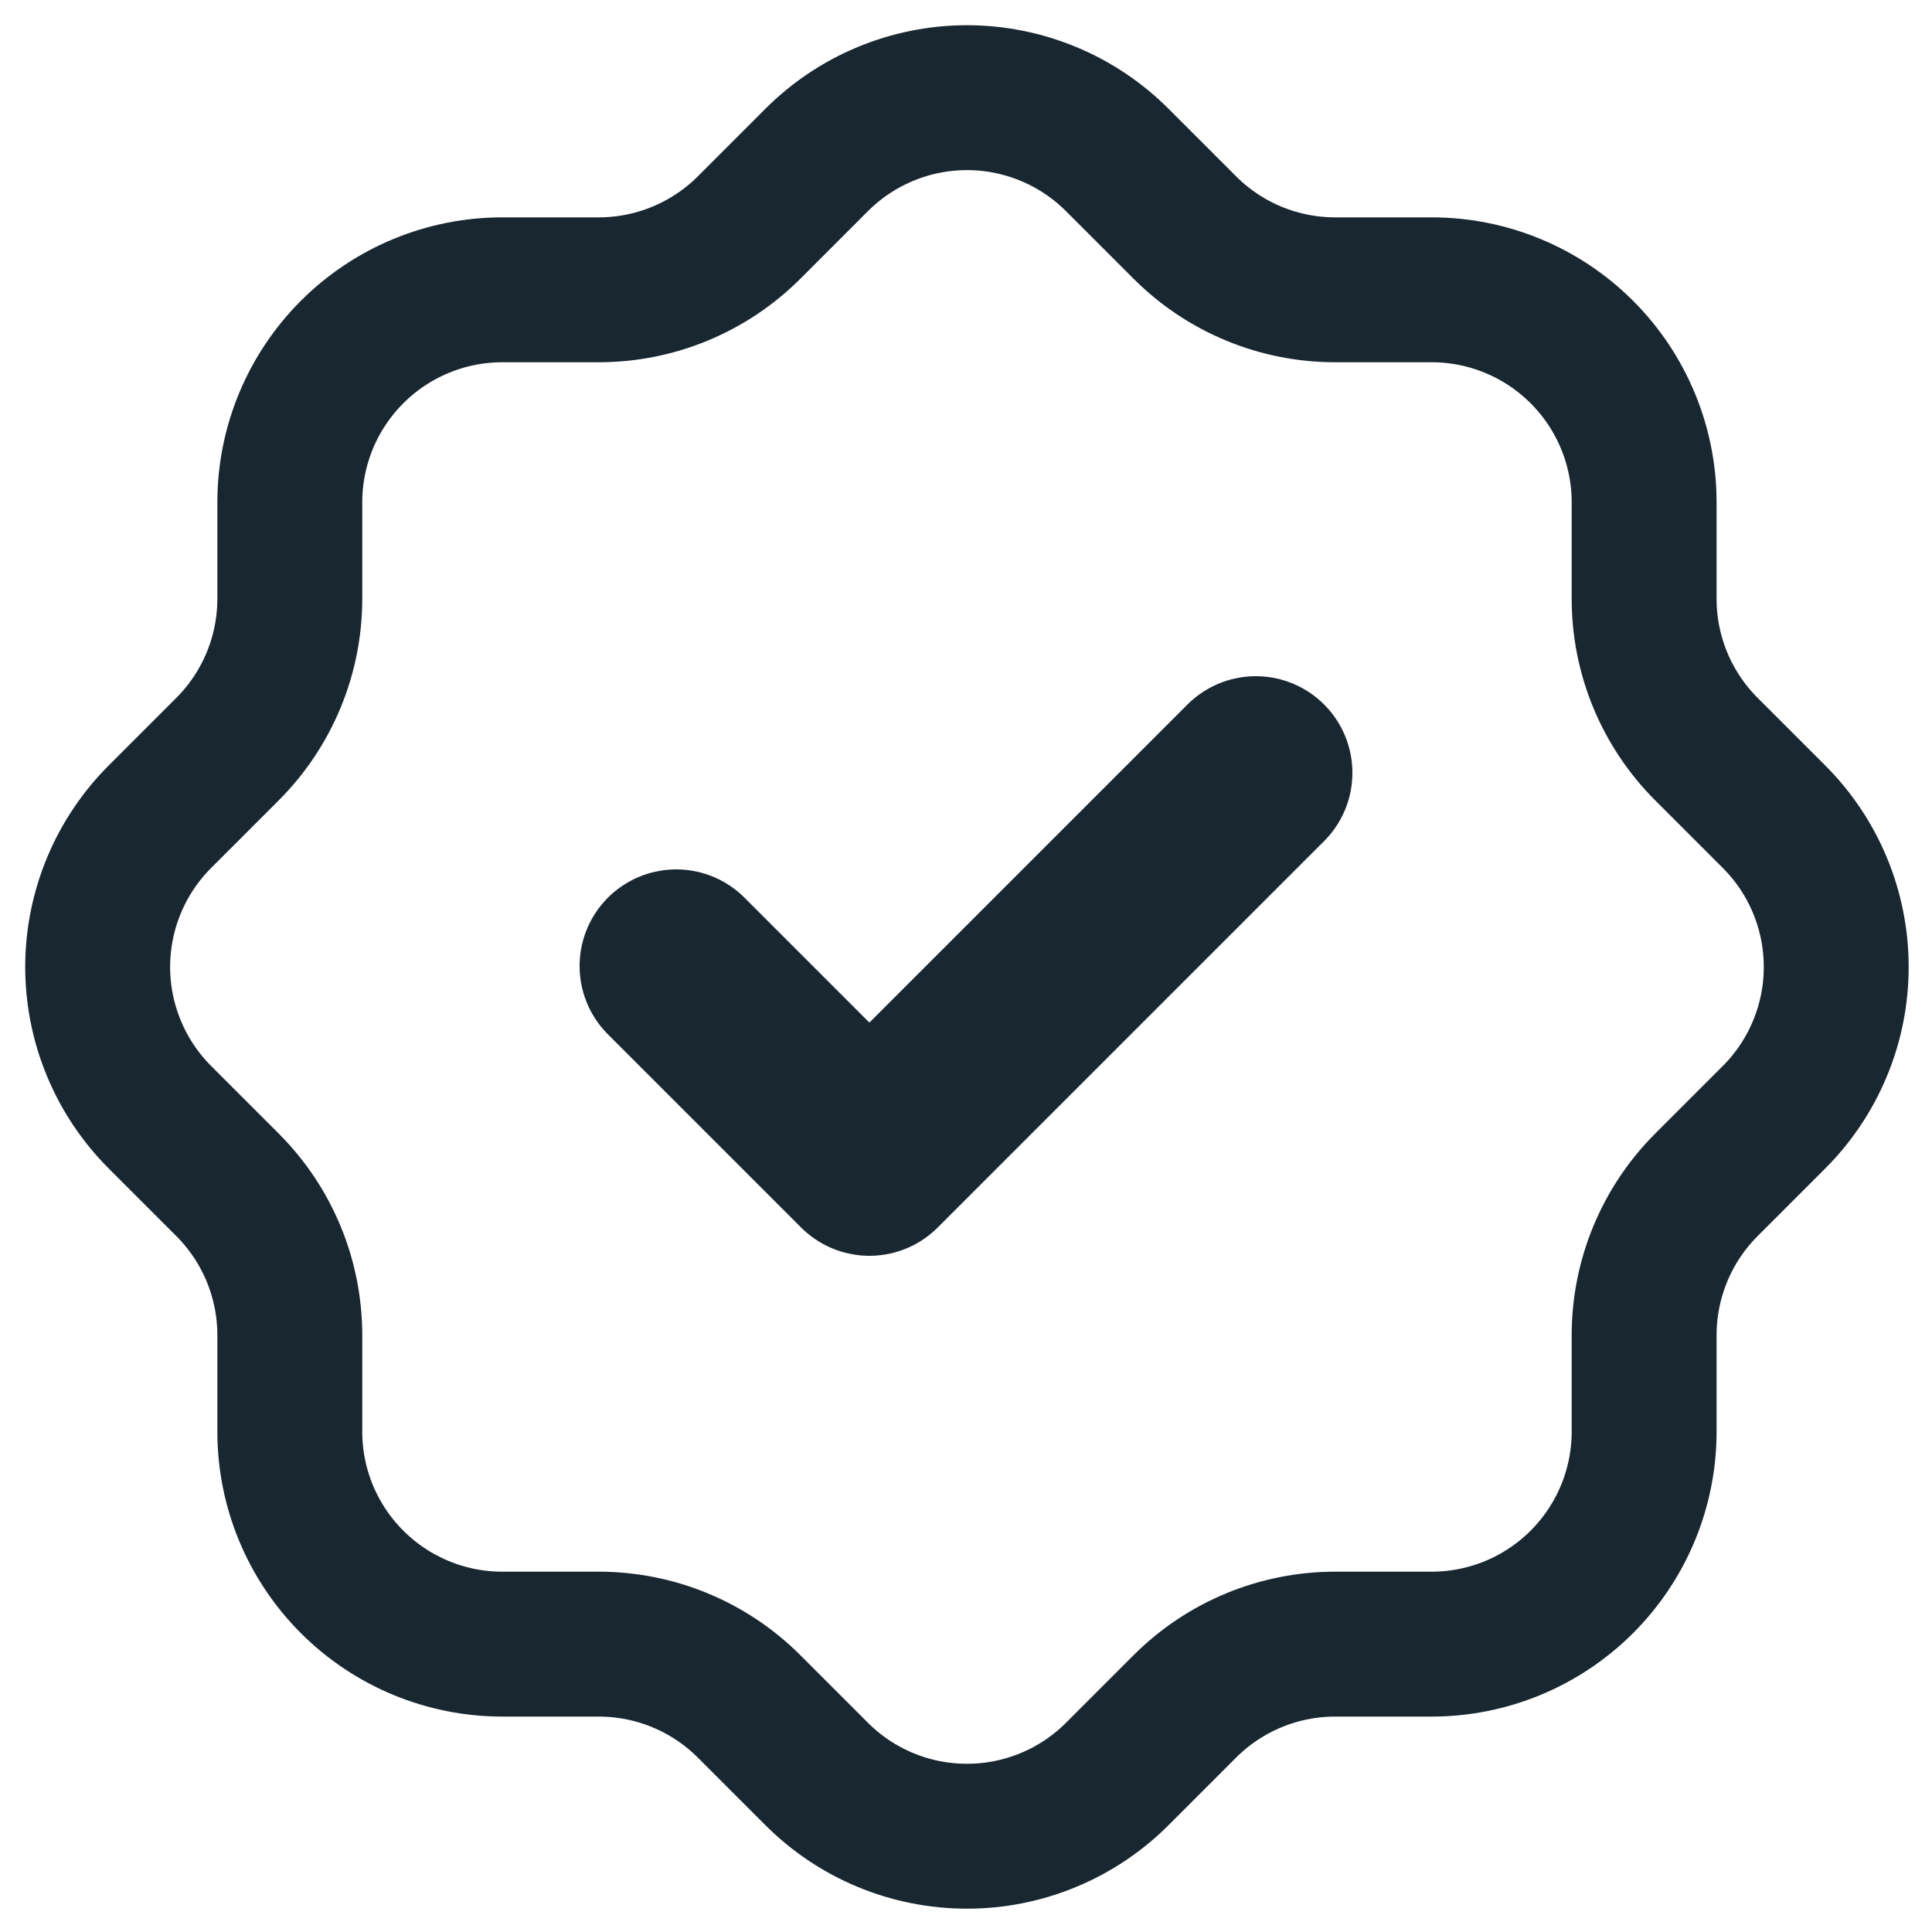
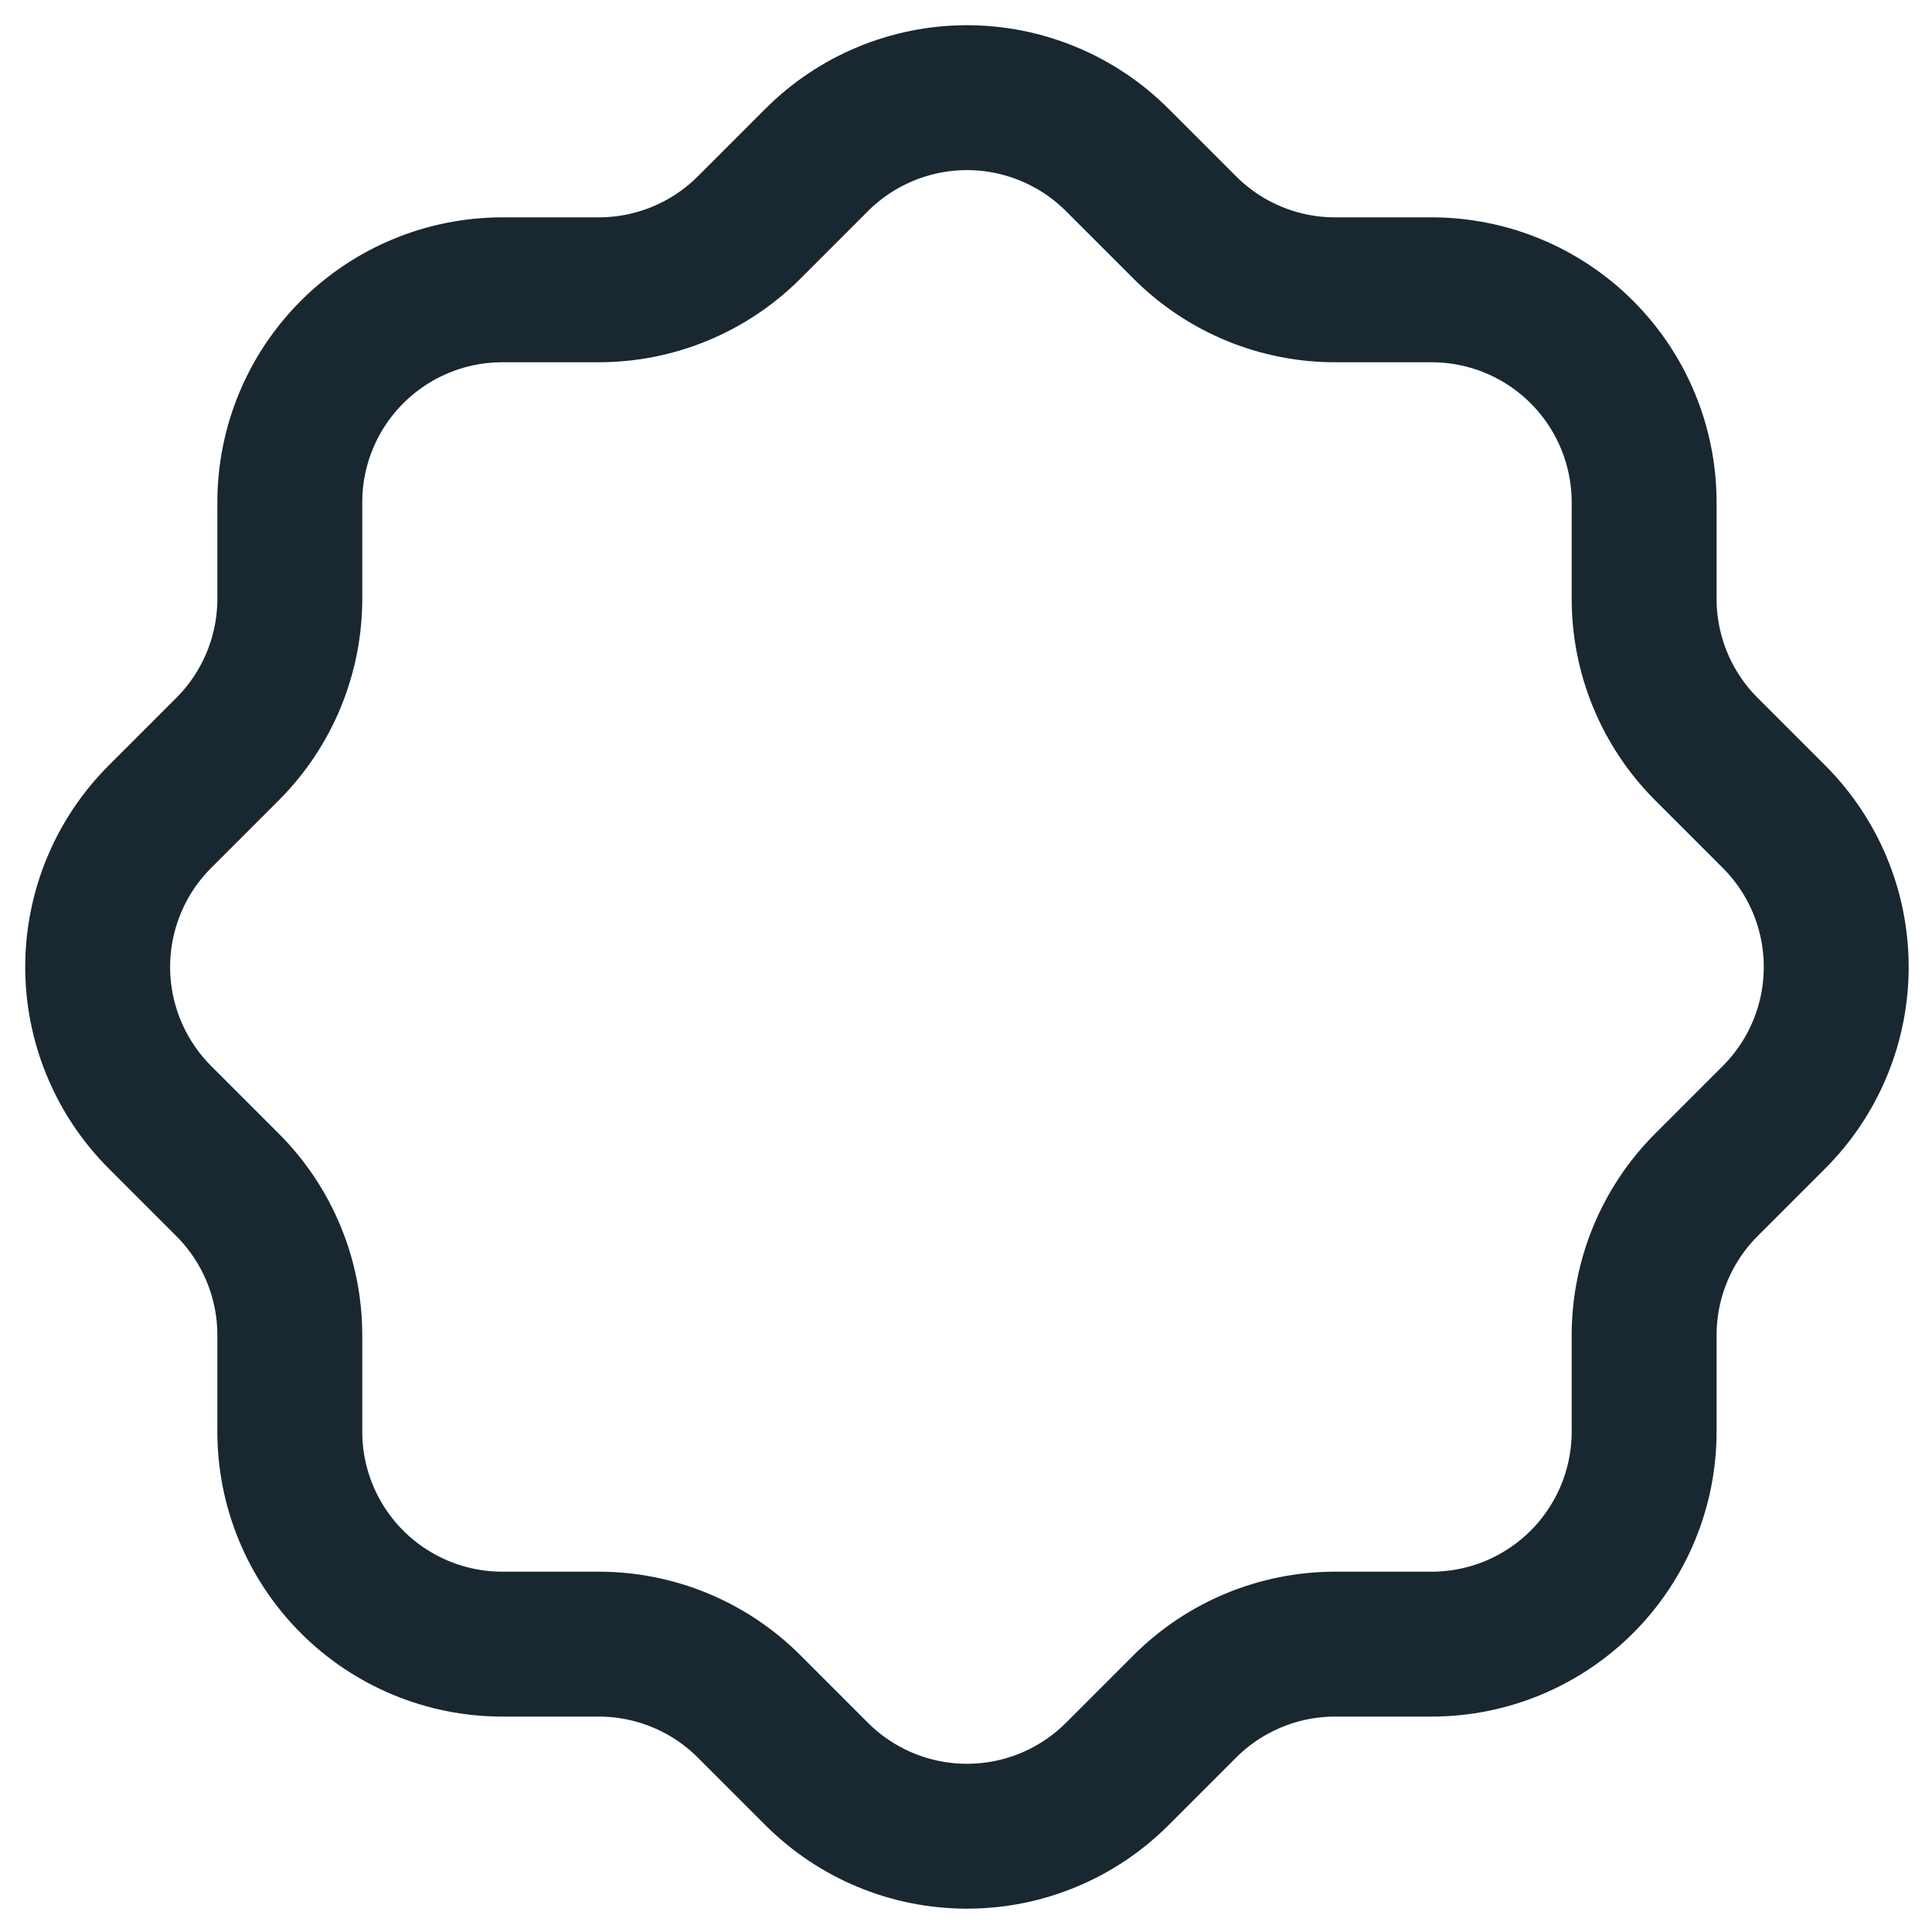
<svg xmlns="http://www.w3.org/2000/svg" width="40" height="40" viewBox="0 0 40 40" fill="none">
  <path d="M6 10.4C6 9.233 6.464 8.114 7.289 7.289C8.114 6.464 9.233 6 10.4 6H12.4C13.562 5.999 14.676 5.539 15.5 4.72L16.9 3.32C17.309 2.909 17.795 2.582 18.33 2.36C18.866 2.137 19.44 2.022 20.02 2.022C20.6 2.022 21.174 2.137 21.709 2.36C22.245 2.582 22.731 2.909 23.14 3.32L24.54 4.72C25.364 5.54 26.48 6 27.64 6H29.64C30.807 6 31.926 6.464 32.751 7.289C33.576 8.114 34.04 9.233 34.04 10.4V12.4C34.04 13.56 34.5 14.676 35.32 15.5L36.72 16.9C37.131 17.309 37.458 17.795 37.68 18.33C37.903 18.866 38.017 19.44 38.017 20.02C38.017 20.6 37.903 21.174 37.68 21.709C37.458 22.245 37.131 22.731 36.72 23.14L35.32 24.54C34.501 25.364 34.041 26.478 34.04 27.64V29.64C34.04 30.807 33.576 31.926 32.751 32.751C31.926 33.576 30.807 34.04 29.64 34.04H27.64C26.478 34.041 25.364 34.501 24.54 35.32L23.14 36.72C22.731 37.131 22.245 37.458 21.709 37.68C21.174 37.903 20.6 38.017 20.02 38.017C19.44 38.017 18.866 37.903 18.33 37.68C17.795 37.458 17.309 37.131 16.9 36.72L15.5 35.32C14.676 34.501 13.562 34.041 12.4 34.04H10.4C9.233 34.04 8.114 33.576 7.289 32.751C6.464 31.926 6 30.807 6 29.64V27.64C5.999 26.478 5.539 25.364 4.72 24.54L3.32 23.14C2.909 22.731 2.582 22.245 2.36 21.709C2.137 21.174 2.022 20.6 2.022 20.02C2.022 19.44 2.137 18.866 2.36 18.33C2.582 17.795 2.909 17.309 3.32 16.9L4.72 15.5C5.539 14.676 5.999 13.562 6 12.4V10.4Z" stroke="#192730" stroke-width="3" stroke-linecap="round" stroke-linejoin="round" />
-   <path d="M14 20L18 24L26 16" stroke="#192730" stroke-width="4" stroke-linecap="round" stroke-linejoin="round" />
</svg>